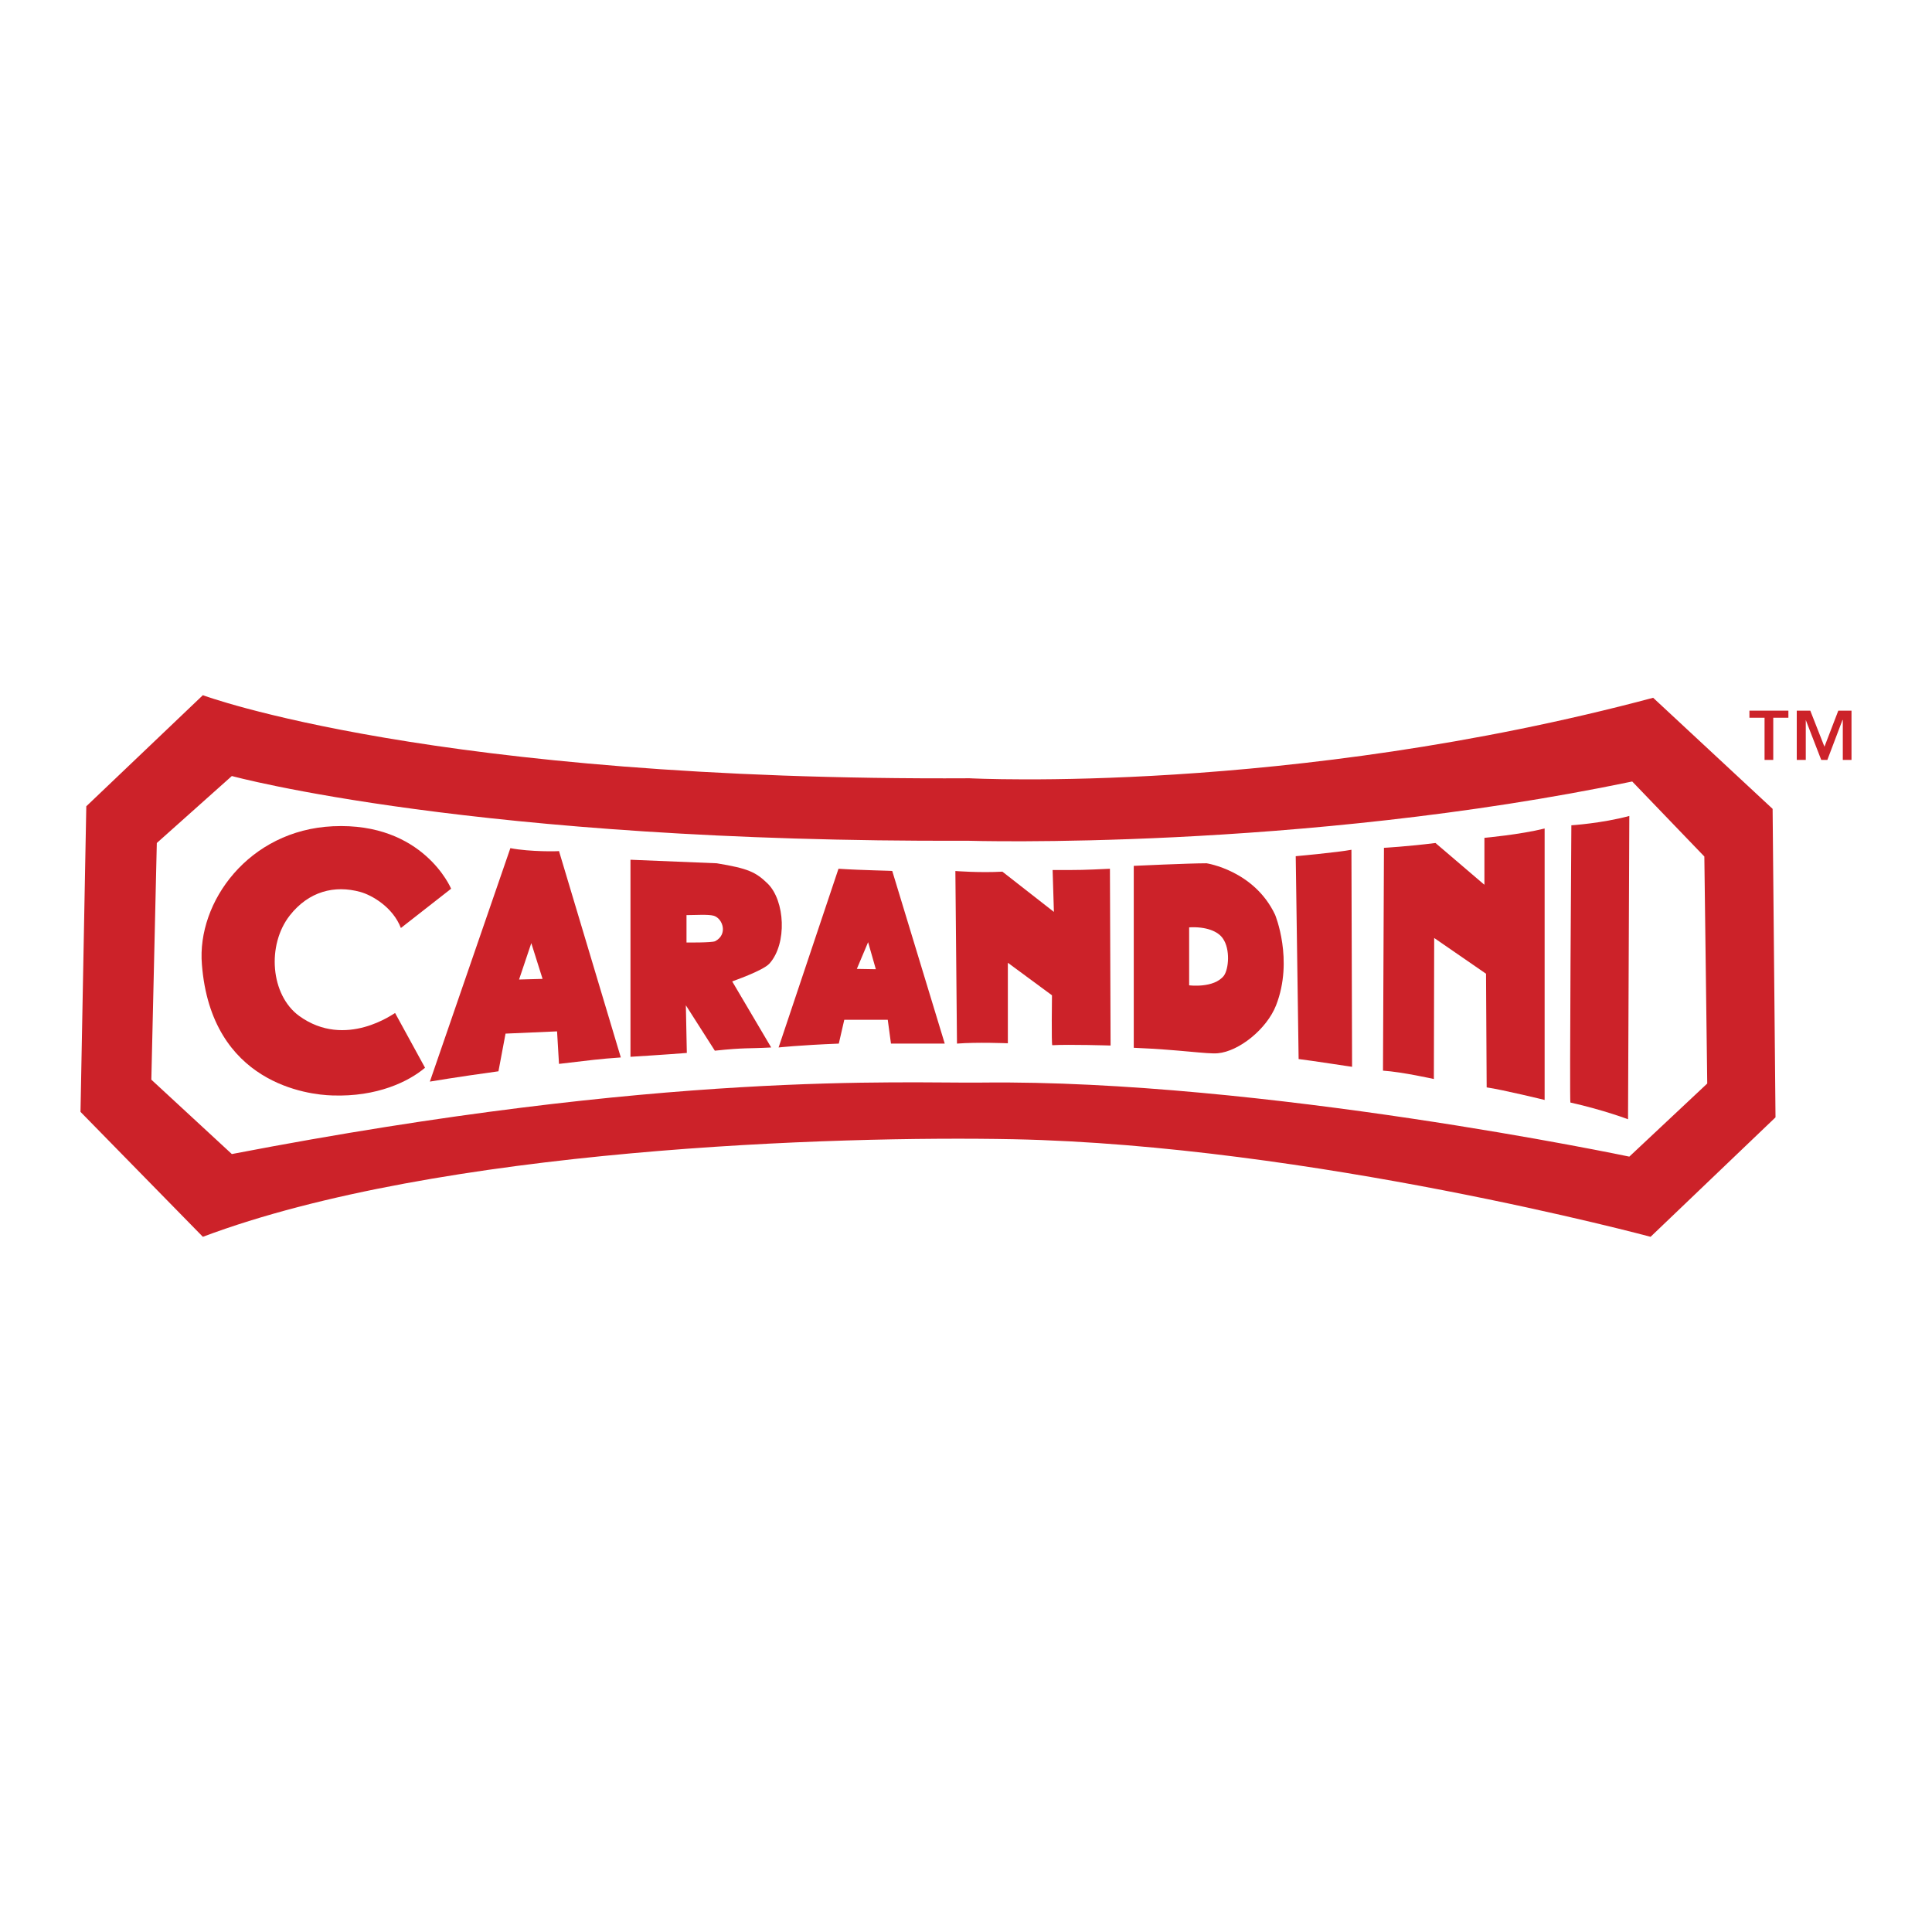
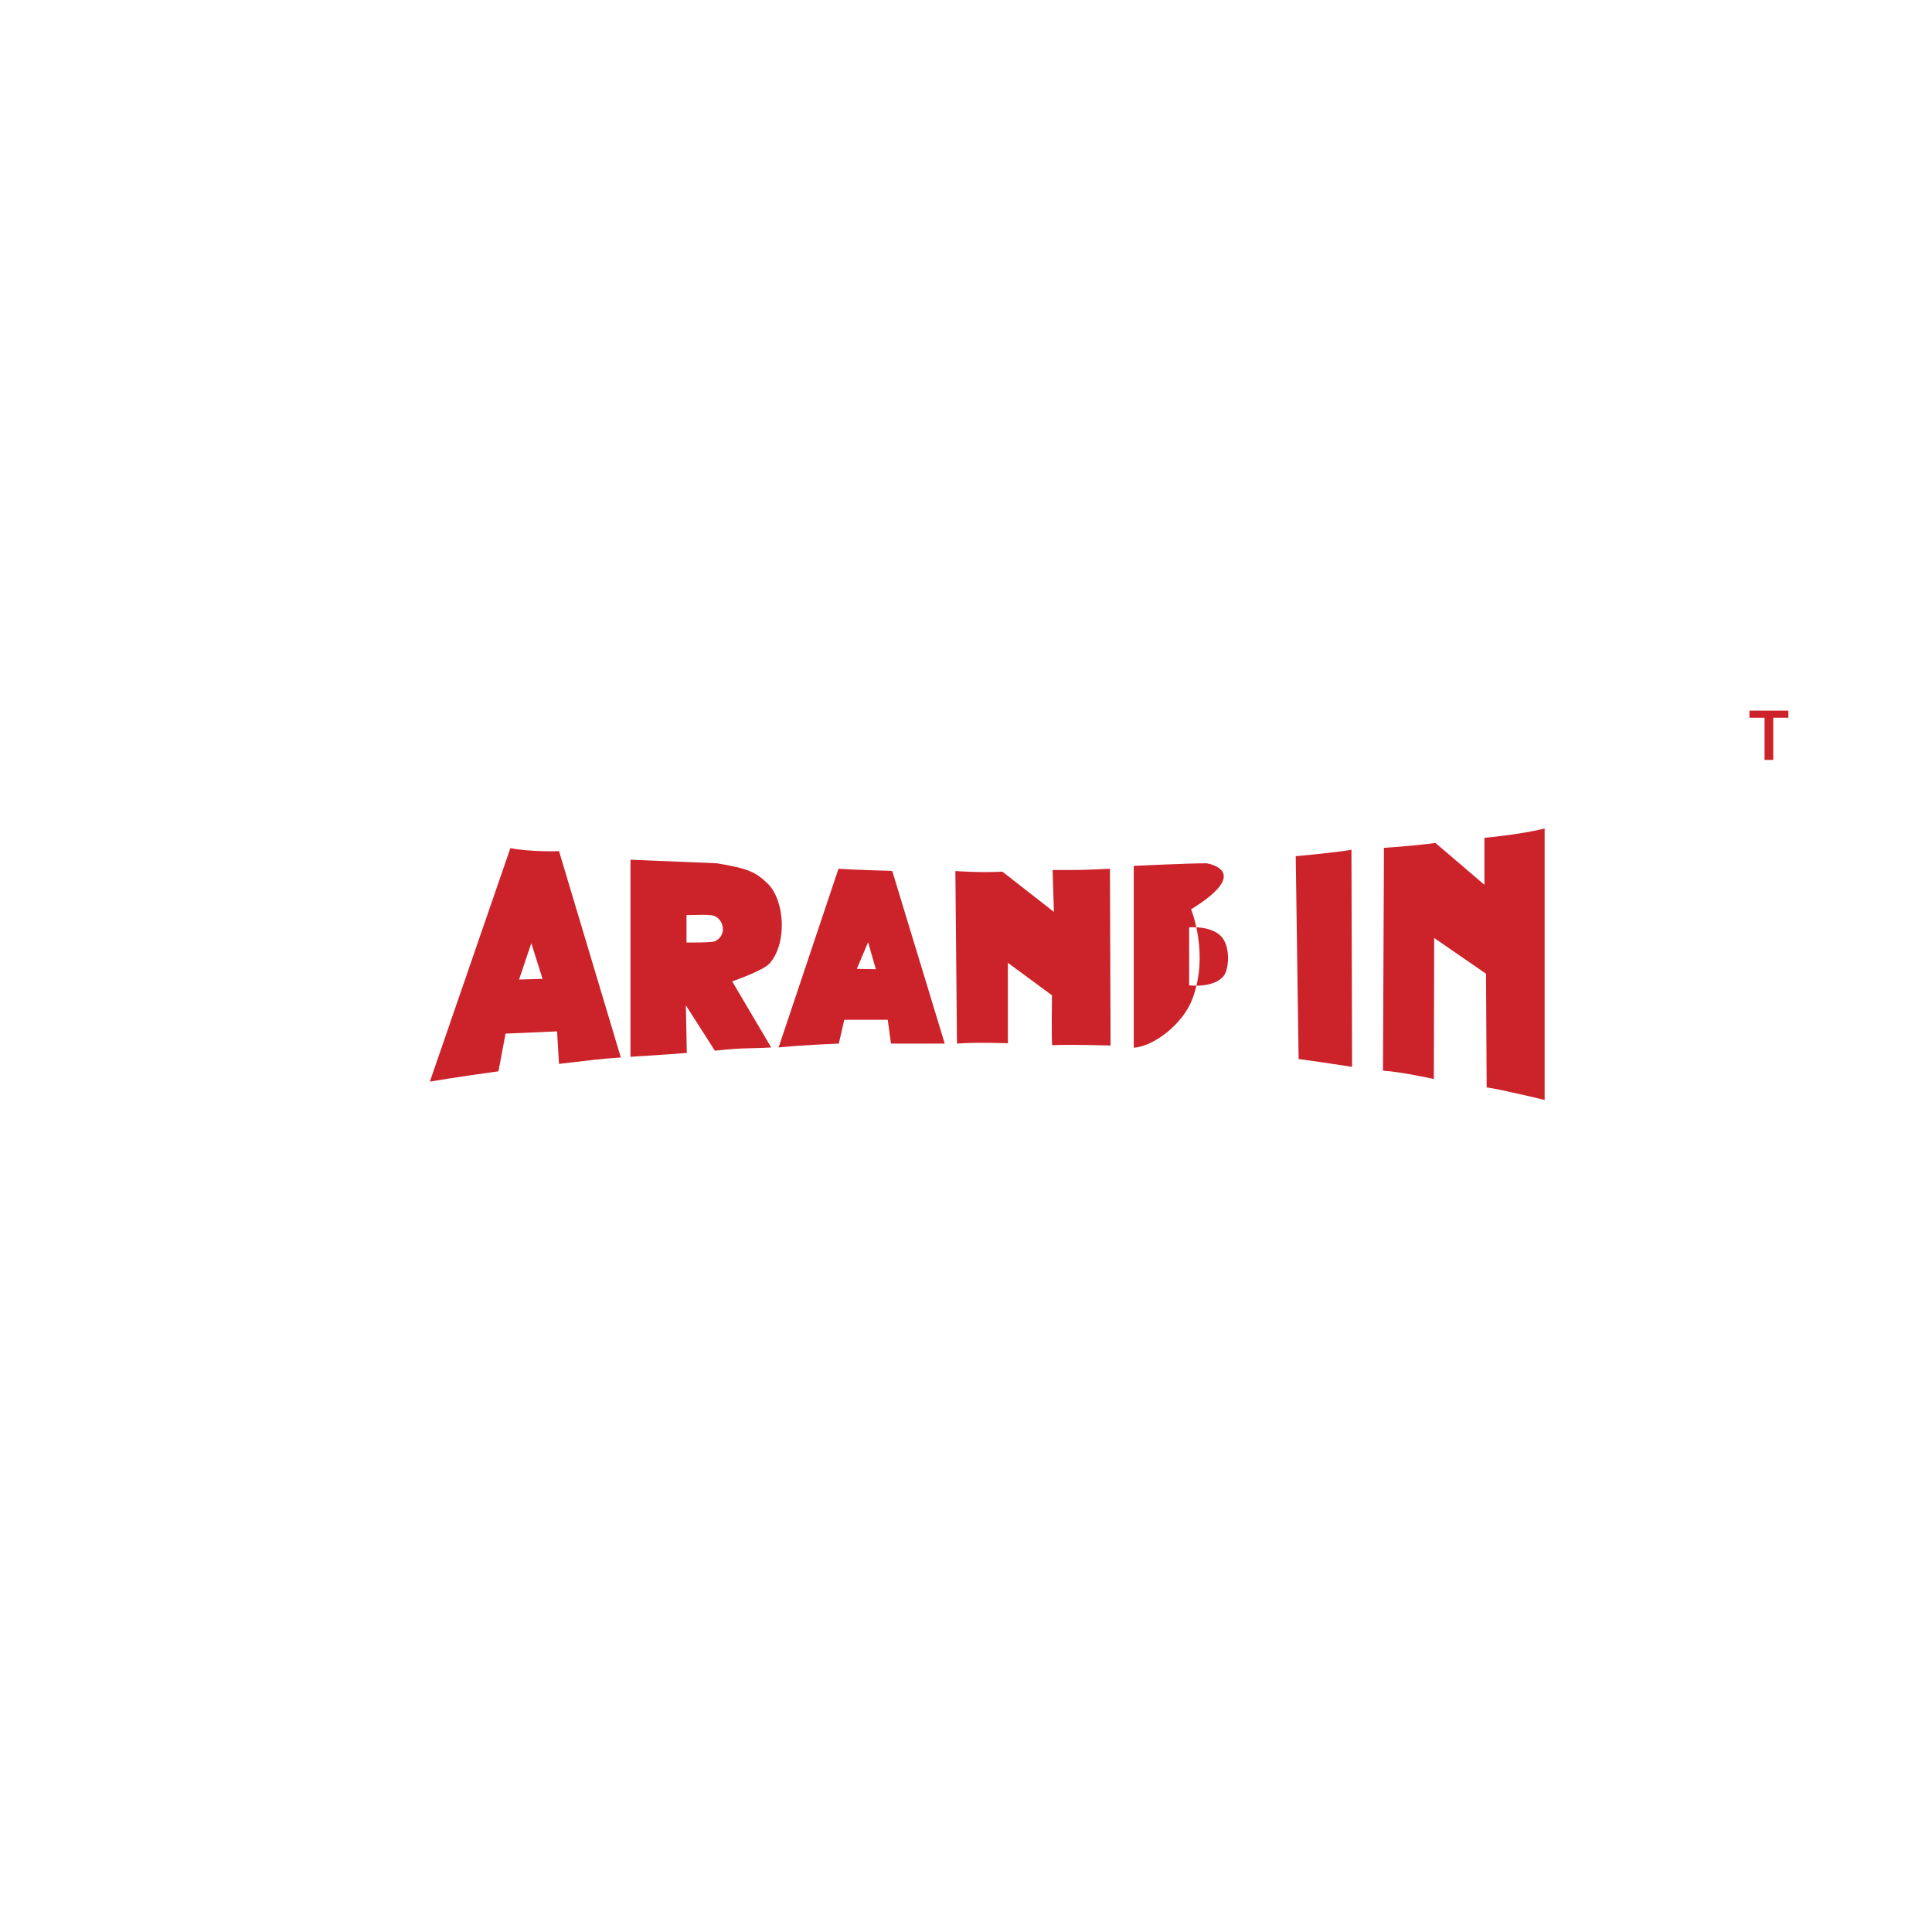
<svg xmlns="http://www.w3.org/2000/svg" version="1.1" id="Layer_1" x="0px" y="0px" width="600px" height="600px" viewBox="0 0 600 600" xml:space="preserve">
  <g>
-     <path fill="#CC2229" d="M513.4,216.7c-113,30.2-212.3,25-212.3,25C134.6,242.6,63,215.9,63,215.9l-36.2,34.5L25,345.3l38,38.8   c73.4-27.6,197.1-31.4,251.8-30.3c92.2,1.9,197.8,30.3,197.8,30.3l38.8-37.1l-0.9-95.8L513.4,216.7z M506,359.2   c0,0-114.2-24-201-23c-24.8,0.3-97.9-3.8-233,22.2l-25-23.1l1.7-73.5L72,241h0c0,0,75.6,20.7,228.5,20.1c0,0,102.6,3.2,206.4-18.4   l22.4,23.3l0.9,70.5L506,359.2z" />
-     <path fill="#CC2229" d="M92.9,315.5c-8.9-6.5-10.1-22-2.9-31.2c5.9-7.5,13.9-9.5,21.9-7.3c3.6,1,10.1,4.7,12.6,11.2v0l15.6-12.2   c0,0-8.6-20.7-36.7-19.4c-26.1,1.2-42.3,23.5-40.7,42.9c2.9,37.1,33.1,40.5,40.5,40.7c13.9,0.5,23.7-4.3,28.8-8.6l-9.3-17   C122.6,314.5,107.4,326,92.9,315.5z" />
    <path fill="#CC2229" d="M158.5,263.4L158.5,263.4l-25,72.5c0,0,8.2-1.4,21.3-3.2L157,321l16-0.7l0.6,10.1c10.3-1.2,12.1-1.5,19.2-2   l-19.2-64.1C173.6,264.4,164.7,264.6,158.5,263.4z M161.2,304.2l3.8-11.3l3.5,11.1L161.2,304.2z" />
    <path fill="#CC2229" d="M239,299.2c5.5-6.2,4.8-19.5-0.6-24.8c-3.7-3.6-6.1-4.7-15.8-6.3l-26.8-1.1l0,61.2c0,0,11.3-0.7,17.5-1.2   l-0.3-14.8l9,14.1c9.4-1,10.2-0.6,17.5-1l-12.1-20.5C227.2,304.8,237,301.5,239,299.2z M222.1,292.3c-1.1,0.5-8.9,0.4-8.9,0.4v-8.5   c2.7,0,6.7-0.3,8.5,0.2C224.5,285.3,226.1,290.2,222.1,292.3z" />
    <path fill="#CC2229" d="M260.4,269.8l-18.6,55.5c0,0,6.2-0.7,18.7-1.2l1.7-7.4h13.5l1,7.4h16.7l-16.3-53.6   C277.3,270.4,268.1,270.3,260.4,269.8z M266.1,300.9l3.5-8.3l2.4,8.4L266.1,300.9z" />
    <path fill="#CC2229" d="M326.9,270.2l0.4,13l-16-12.5c-7,0.4-14.6-0.2-14.6-0.2l0.5,53.6h0c6.2-0.5,15.8-0.1,15.8-0.1L313,299   l13.7,10.1c0,0-0.2,15.5,0.1,15.5c5.1-0.3,18.1,0.1,18.1,0.1l-0.2-54.9C336.1,270.2,335.9,270.2,326.9,270.2z" />
    <path fill="#CC2229" d="M419.7,263.9c-4.1,0.8-17.3,2-17.3,2l0.9,63h0c3.5,0.4,17,2.5,16.6,2.4L419.7,263.9z" />
-     <path fill="#CC2229" d="M374.7,268.1c-5.6,0-22.6,0.8-22.6,0.8v56.5c14.6,0.6,22.7,2,26.1,1.7c6.6-0.6,15.2-7.5,18.1-14.9   c5.5-14.1-0.3-28.1-0.3-28.1C389.5,270.3,374.7,268.1,374.7,268.1z M380.1,303c-3.1,4-10.8,3-10.8,3v-18h0c5.2-0.3,9,1.2,10.5,3.5   C382.1,294.8,381.6,300.9,380.1,303z" />
+     <path fill="#CC2229" d="M374.7,268.1c-5.6,0-22.6,0.8-22.6,0.8v56.5c6.6-0.6,15.2-7.5,18.1-14.9   c5.5-14.1-0.3-28.1-0.3-28.1C389.5,270.3,374.7,268.1,374.7,268.1z M380.1,303c-3.1,4-10.8,3-10.8,3v-18h0c5.2-0.3,9,1.2,10.5,3.5   C382.1,294.8,381.6,300.9,380.1,303z" />
    <polygon fill="#CC2229" points="543.3,222.9 548,222.9 548,236 550.7,236 550.7,222.9 555.4,222.9 555.4,222.9 555.4,222.9    555.4,220.7 543.3,220.7  " />
-     <polygon fill="#CC2229" points="570.9,220.7 566.6,231.9 562.2,220.7 558,220.7 558,236 560.8,236 560.8,223.6 560.8,223.6    565.6,236 567.5,236 572.2,223.6 572.3,223.6 572.3,236 575,236 575,220.7  " />
    <path fill="#CC2229" d="M460.9,274.7l-15.1-12.9c-8.7,1.1-16,1.5-16,1.5l-0.3,69.2l0,0c6,0.4,15.8,2.6,15.8,2.6l0.1-43.8l16.1,11.1   l0.2,35.3c4.9,0.7,18,3.9,18,3.9v-84.3c-7.6,1.9-18.7,2.9-18.7,2.9V274.7z" />
-     <path fill="#CC2229" d="M488,256.3c0,0-0.6,86-0.3,86.1c10.3,2.3,17.9,5.2,17.9,5.2l0.4-94.2C497.5,255.7,488,256.3,488,256.3   L488,256.3z" />
  </g>
</svg>